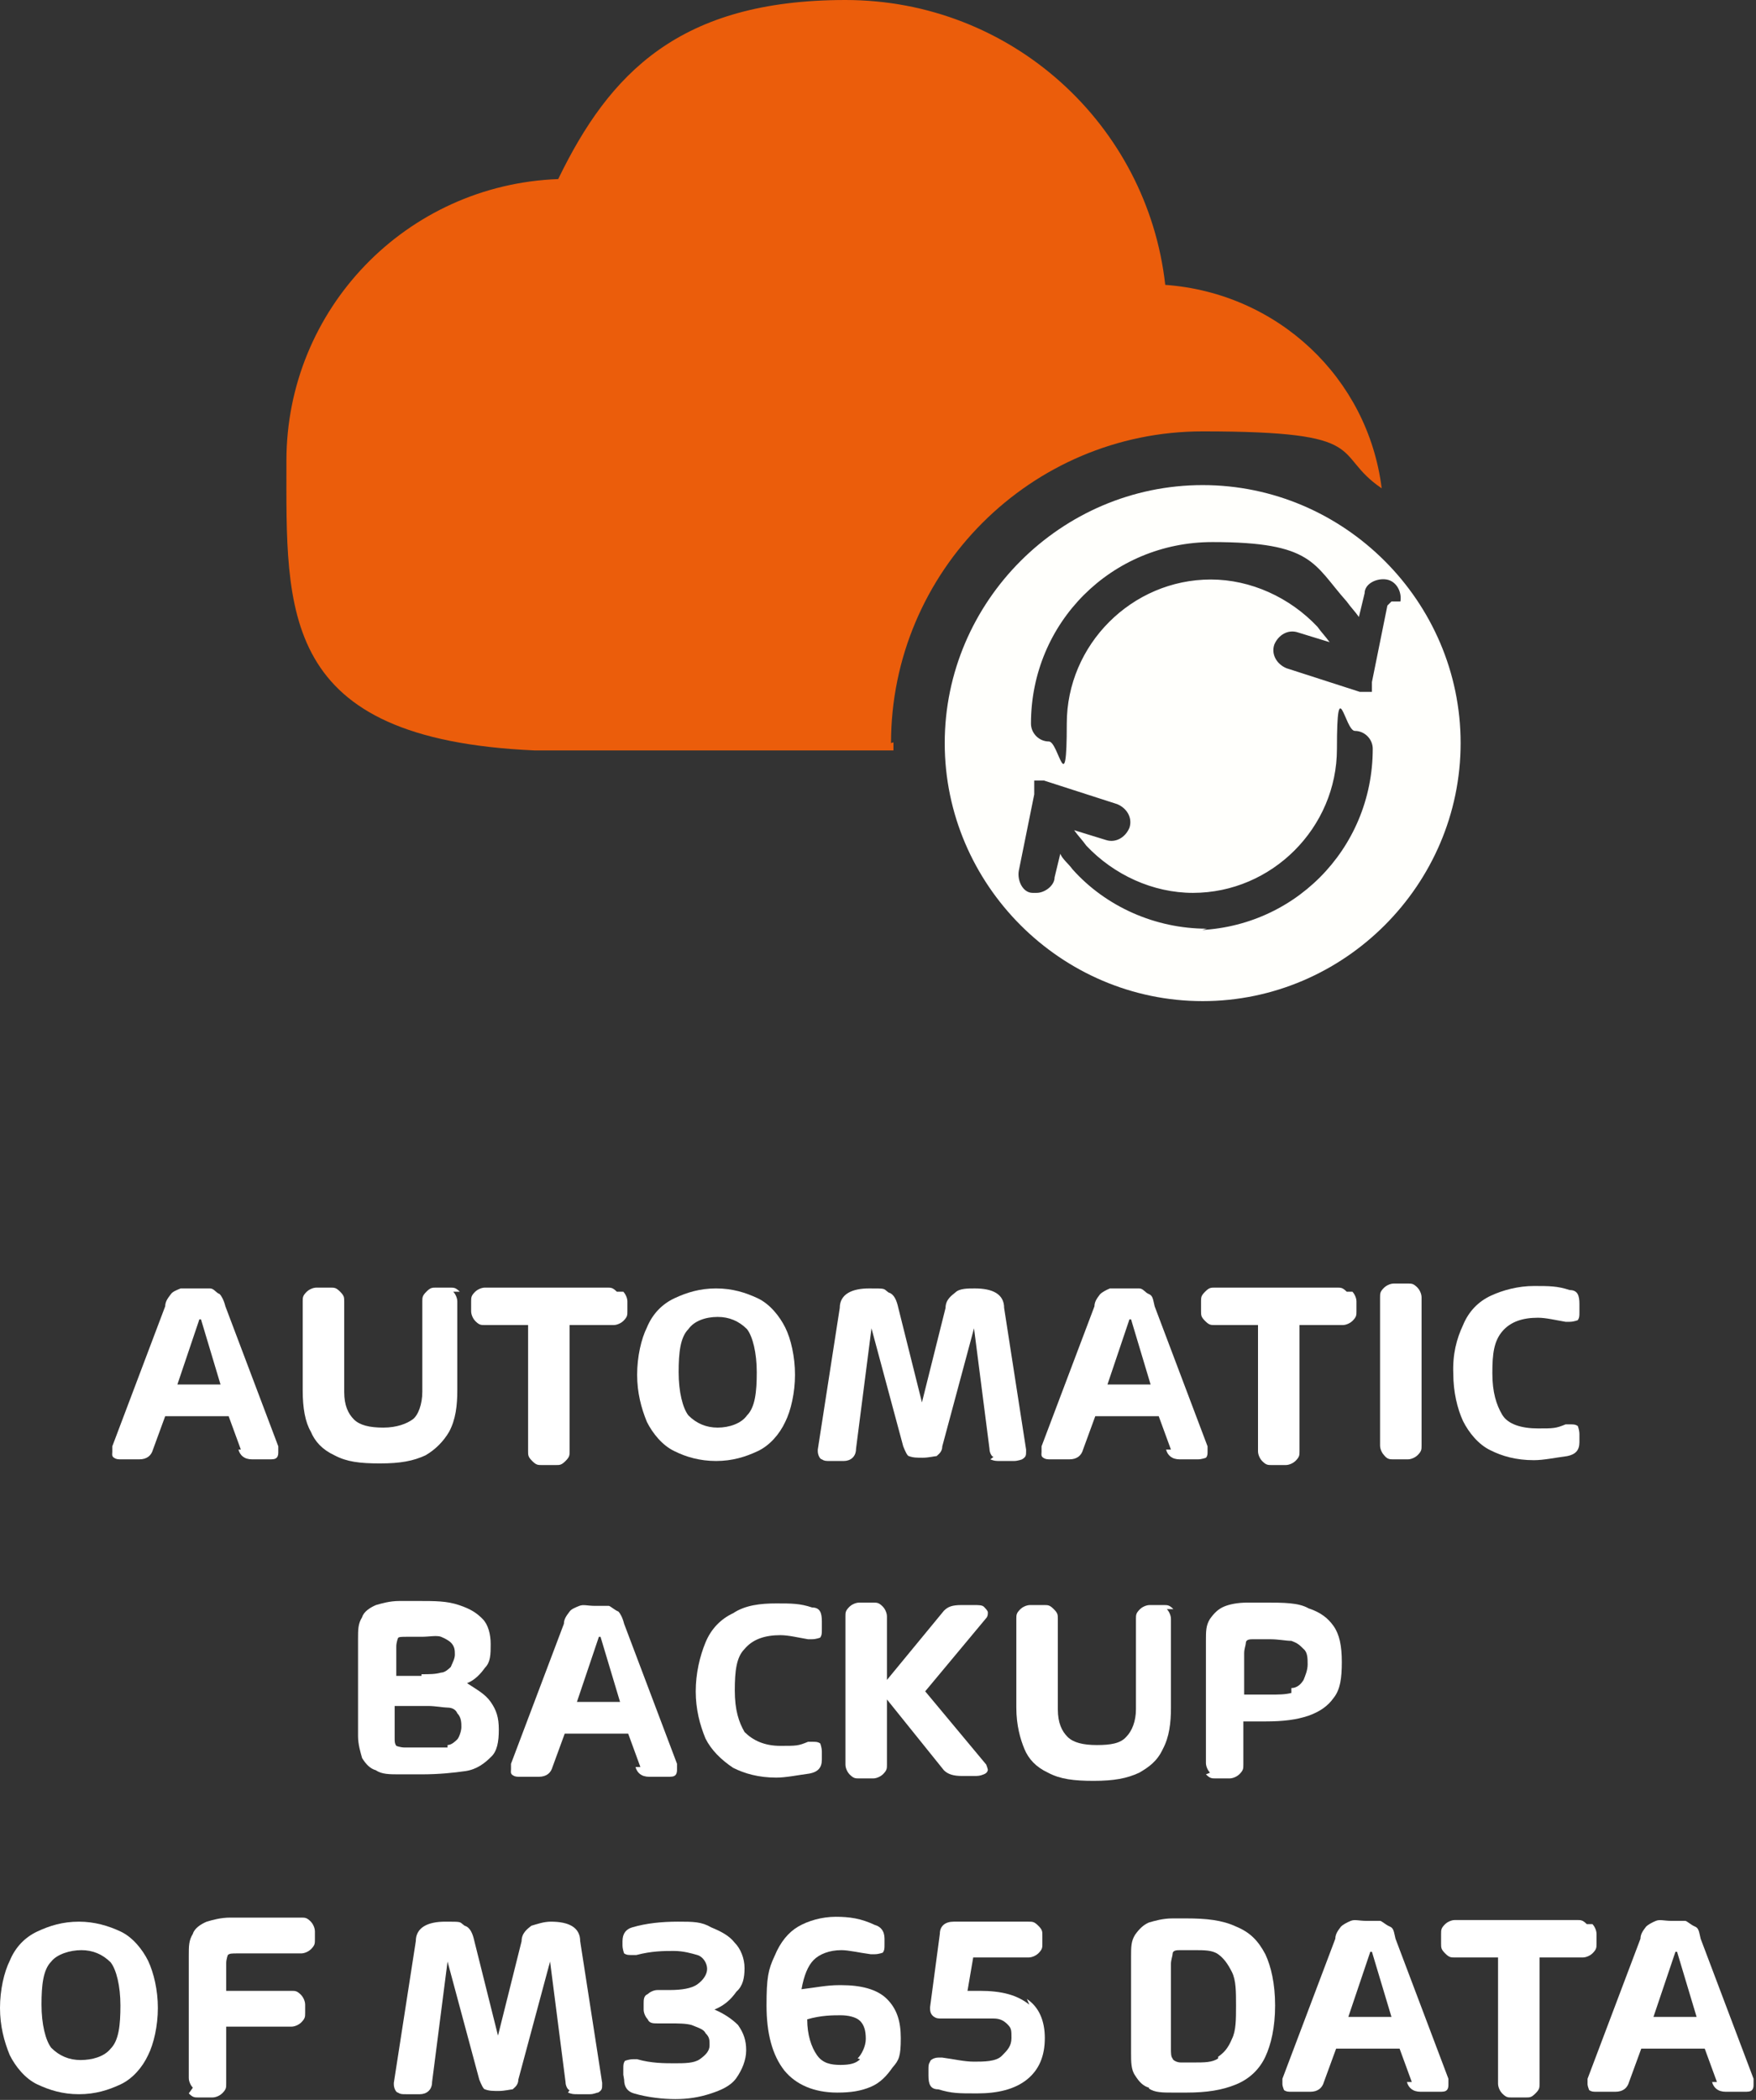
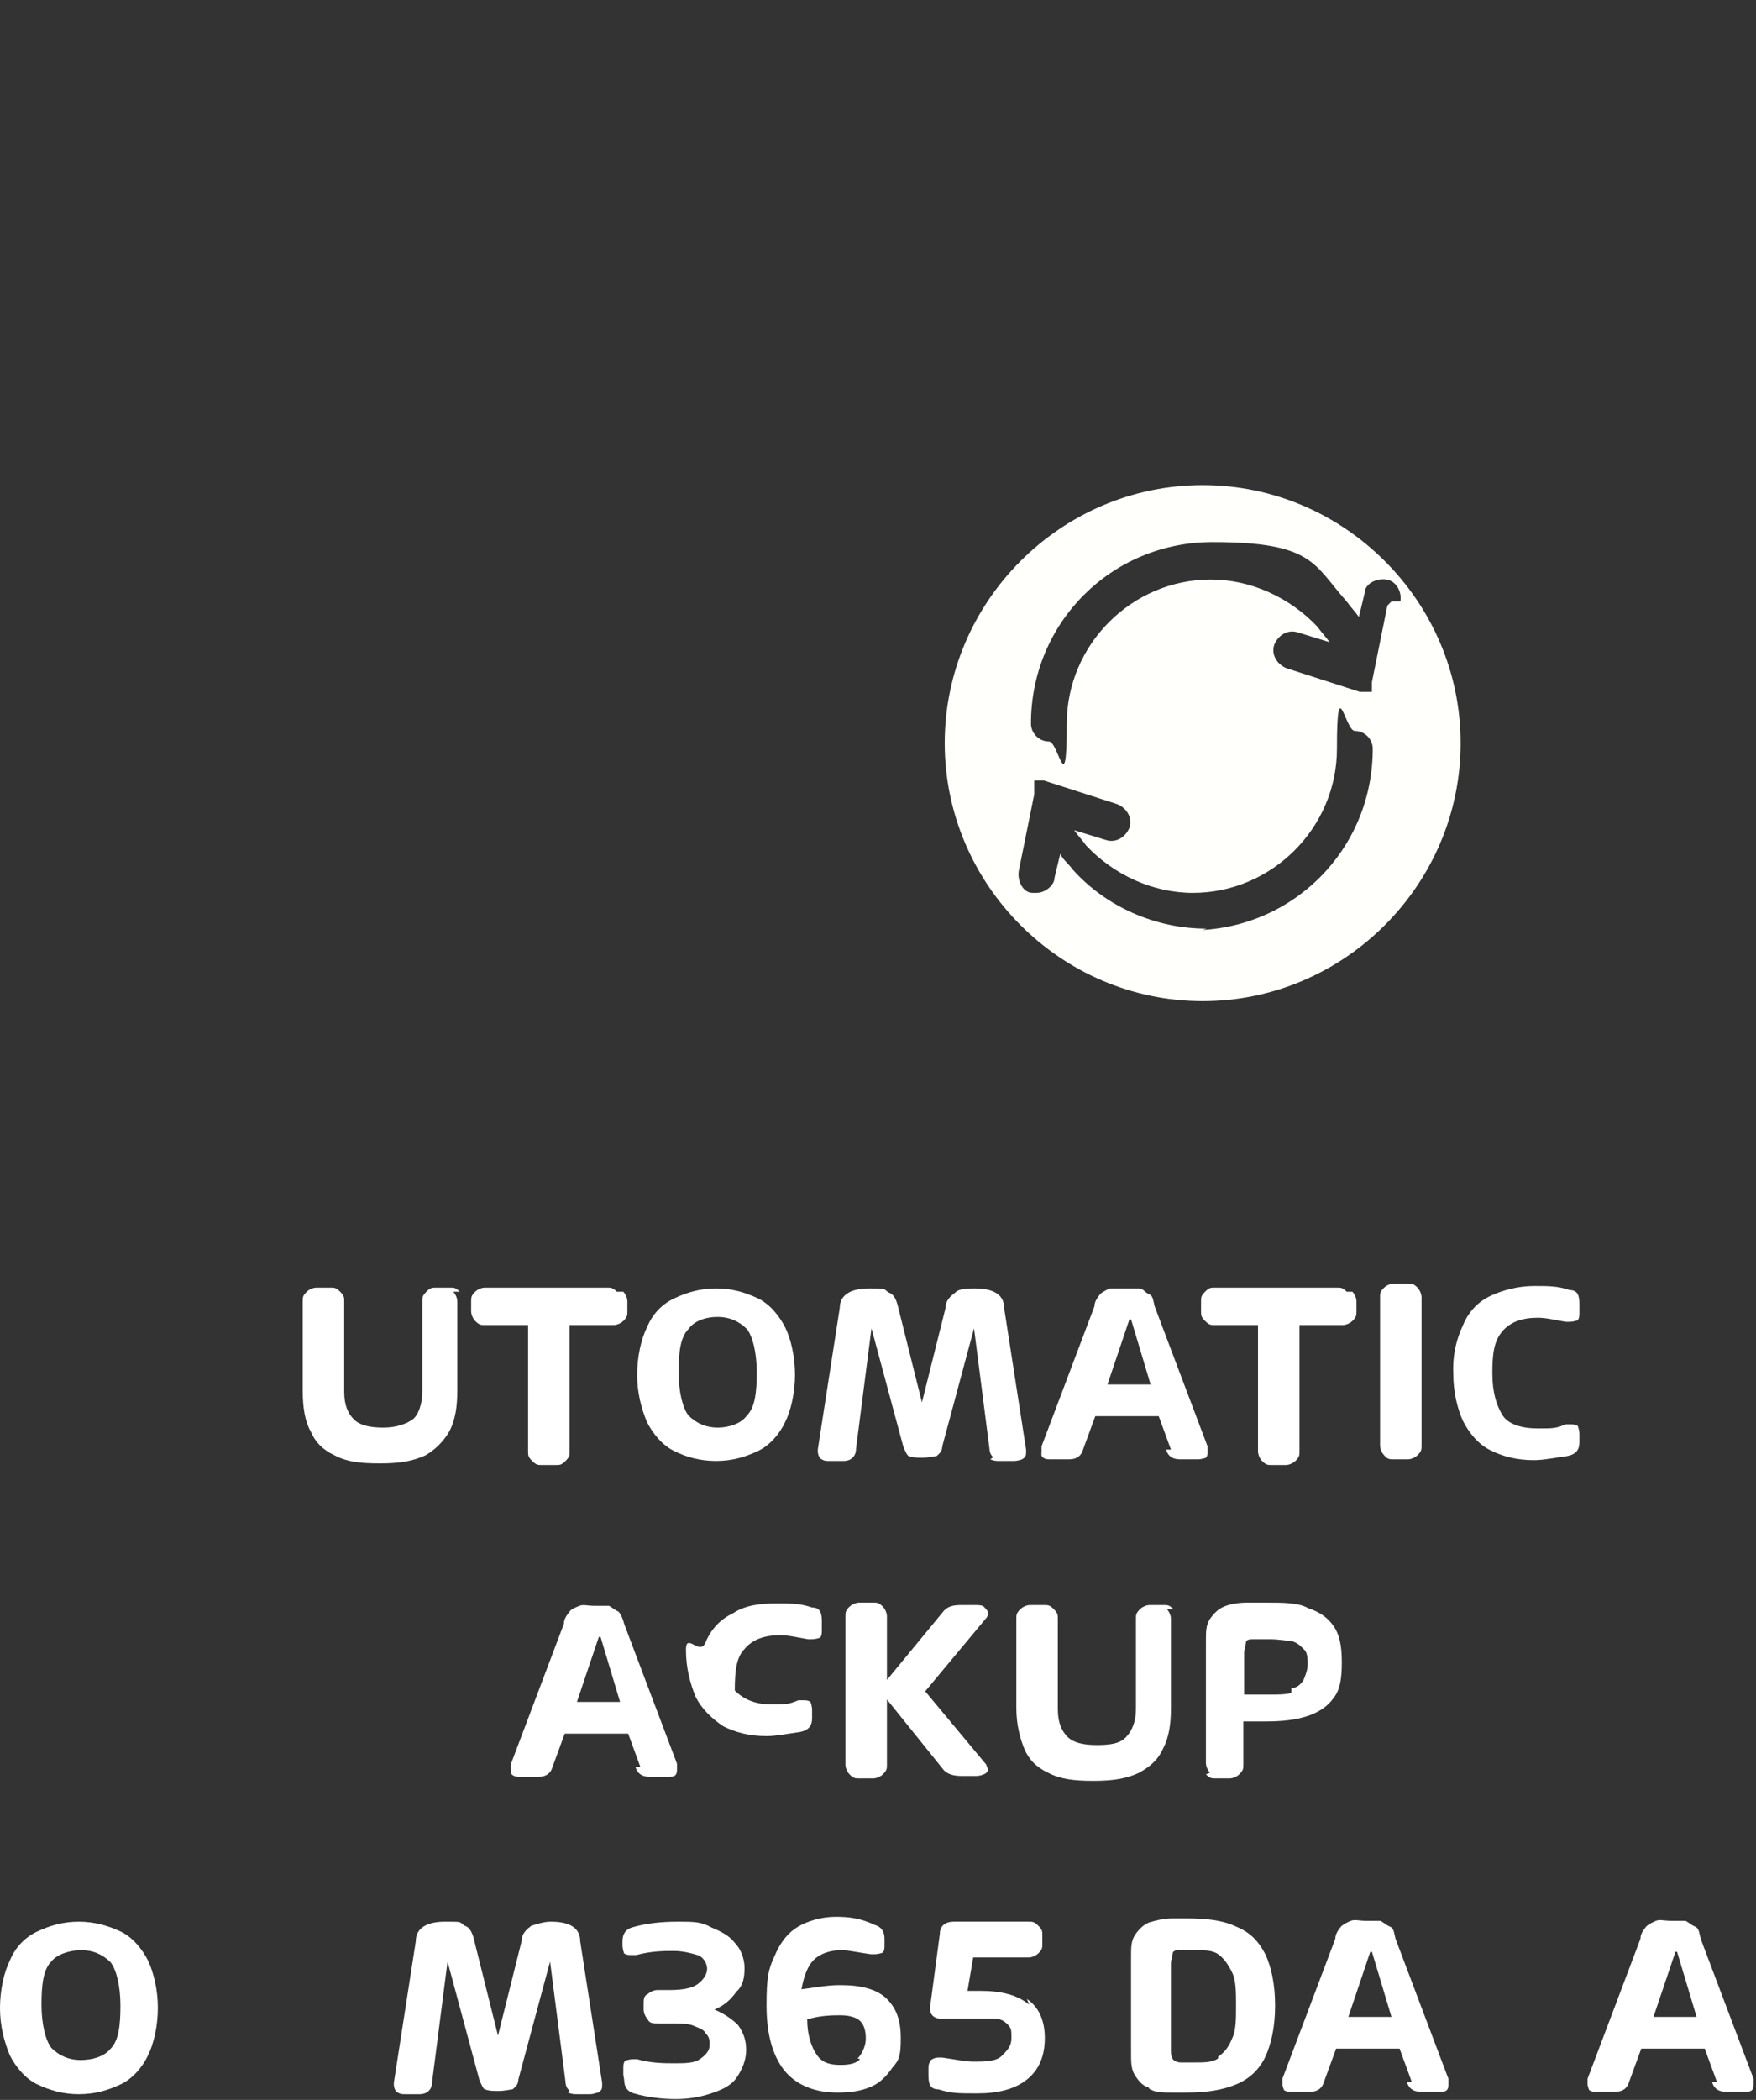
<svg xmlns="http://www.w3.org/2000/svg" version="1.1" id="Ebene_1" x="0px" y="0px" viewBox="0 0 215.8 258" style="enable-background:new 0 0 215.8 258;" xml:space="preserve">
  <rect x="0" y="0" width="215.8" height="258" fill="#333333" stroke="none" />
  <path style="fill:#FFFFFC;" d="M147.8,59.6c-17.4,0-31.7,14.3-31.7,31.7s14.3,31.7,31.7,31.7s31.7-14.3,31.7-31.7 S165.2,59.6,147.8,59.6z M148.3,114.1c-6.3,0-12.4-2.7-16.5-7.3c-0.5-0.7-1.2-1.2-1.5-1.9l-0.7,2.9c0,1-1.2,1.9-2.2,1.9 c-1,0,0,0-0.5,0c-1.2,0-1.9-1.5-1.7-2.7l1.9-9.4l0,0v-0.7c0,0,0,0,0-0.5l0,0c0-0.3,0-0.5,0-0.5h1.2l9,2.9c1.2,0.5,1.9,1.7,1.5,2.9 c-0.5,1.2-1.7,1.9-2.9,1.5L132,102c0.5,0.7,1,1.2,1.5,1.9c3.4,3.6,8.2,5.8,13.1,5.8c9.7,0,17.7-8,17.7-17.7s1-2.2,2.2-2.2 s2.2,1,2.2,2.2c0,12.4-9.9,22.3-22.3,22.3h1.2L148.3,114.1z M170.5,74.4l-1.9,9.4l0,0v0.7c0,0,0,0,0,0.5c0,0.5,0,0,0,0h-1.5l-9-2.9 c-1.2-0.5-1.9-1.7-1.5-2.9c0.5-1.2,1.7-1.9,2.9-1.5l3.9,1.2c-0.5-0.7-1-1.2-1.5-1.9c-3.4-3.6-8.2-5.8-13.1-5.8 c-9.7,0-17.7,8-17.7,17.7s-1,2.2-2.2,2.2c-1.2,0-2.2-1-2.2-2.2c0-12.4,9.9-22.3,22.3-22.3s12.4,2.7,16.5,7.3c0.5,0.7,1,1.2,1.5,1.9 l0.7-2.9c0-1.2,1.5-1.9,2.7-1.7c1.2,0.2,1.9,1.5,1.7,2.7H171L170.5,74.4z" />
-   <path style="fill:#EB5D0B;" d="M109.5,91.3c0-21.1,17.2-38.3,38.3-38.3s15.7,2.7,22,7c-1.7-13.6-12.8-24-26.6-25 C141,15.3,124.3,0,103.9,0S74.9,9,68.6,22c-18.7,0.7-33.4,16-33.4,34.6s-1,34.2,30.5,35.6h44.1v-1.5l0,0v0.5L109.5,91.3z" />
  <g>
    <g>
      <g>
-         <path style="fill:#FFFFFF;" d="M29.6,178.1l-1.5-4.1h-7.8l-1.5,4.1c-0.2,0.7-0.7,1.2-1.7,1.2H15c-0.5,0-0.7,0-1-0.2 s-0.2-0.5-0.2-0.7s0-0.5,0-0.7l6.5-17.2c0-0.7,0.5-1.2,0.7-1.5s0.7-0.5,1.2-0.7c0.5,0,1,0,1.9,0c1,0,1.5,0,1.7,0 c0.5,0,0.7,0.5,1.2,0.7c0.2,0.2,0.5,0.7,0.7,1.5l6.5,17.2c0,0,0,0.5,0,0.7c0,0.2,0,0.5-0.2,0.7c-0.2,0.2-0.5,0.2-1,0.2H31 c-1,0-1.5-0.5-1.7-1.2H29.6z M24.5,162.1L24.5,162.1l-2.7,8h5.3l-2.4-8H24.5z" />
-       </g>
+         </g>
    </g>
    <g>
      <g>
        <path style="fill:#FFFFFF;" d="M55.7,158.7c0.2,0.2,0.5,0.7,0.5,1.2v10.9c0,1.9-0.2,3.6-1,5.1c-0.7,1.2-1.7,2.2-2.9,2.9 c-1.5,0.7-3.1,1-5.6,1s-4.1-0.2-5.6-1c-1.5-0.7-2.4-1.7-2.9-2.9c-0.7-1.2-1-2.9-1-5.1v-10.9c0-0.5,0-0.7,0.5-1.2 c0.2-0.2,0.7-0.5,1.2-0.5h1.7c0.5,0,0.7,0,1.2,0.5s0.5,0.7,0.5,1.2V171c0,1.7,0.5,2.7,1.2,3.4c0.7,0.7,1.9,1,3.6,1 c1.7,0,2.9-0.5,3.6-1s1.2-1.9,1.2-3.4v-11.1c0-0.5,0-0.7,0.5-1.2s0.7-0.5,1.2-0.5h1.7c0.5,0,0.7,0,1.2,0.5H55.7z" />
      </g>
    </g>
    <g>
      <g>
        <path style="fill:#FFFFFF;" d="M76.6,158.7c0.2,0.2,0.5,0.7,0.5,1.2v1.2c0,0.5,0,0.7-0.5,1.2c-0.2,0.2-0.7,0.5-1.2,0.5H70v15.5 c0,0.5,0,0.7-0.5,1.2c-0.5,0.5-0.7,0.5-1.2,0.5h-1.7c-0.5,0-0.7,0-1.2-0.5c-0.5-0.5-0.5-0.7-0.5-1.2v-15.5h-5.3 c-0.5,0-0.7,0-1.2-0.5c-0.2-0.2-0.5-0.7-0.5-1.2v-1.2c0-0.5,0-0.7,0.5-1.2c0.2-0.2,0.7-0.5,1.2-0.5h15c0.5,0,0.7,0,1.2,0.5H76.6z " />
      </g>
    </g>
    <g>
      <g>
        <path style="fill:#FFFFFF;" d="M82.9,178.3c-1.5-0.7-2.7-2.2-3.4-3.6c-0.7-1.7-1.2-3.6-1.2-5.8s0.5-4.4,1.2-5.8 c0.7-1.7,1.9-2.9,3.4-3.6c1.5-0.7,3.1-1.2,5.1-1.2s3.6,0.5,5.1,1.2c1.5,0.7,2.7,2.2,3.4,3.6s1.2,3.6,1.2,5.8s-0.5,4.4-1.2,5.8 c-0.7,1.5-1.9,2.9-3.4,3.6c-1.5,0.7-3.1,1.2-5.1,1.2S84.3,179,82.9,178.3z M91.8,173.9c1-1,1.2-2.9,1.2-5.3s-0.5-4.4-1.2-5.3 c-1-1-2.2-1.5-3.6-1.5c-1.5,0-2.9,0.5-3.6,1.5c-1,1-1.2,2.9-1.2,5.3s0.5,4.4,1.2,5.3c1,1,2.2,1.5,3.6,1.5 C89.6,175.4,91.1,174.9,91.8,173.9z" />
        <path style="fill:#FFFFFF;" d="M122.1,179c-0.2,0-0.5-0.5-0.5-1l-1.9-14.8l0,0l-3.9,14.5c0,0.7-0.5,1-0.7,1.2 c-0.2,0-1,0.2-1.7,0.2s-1.2,0-1.7-0.2c-0.2,0-0.5-0.7-0.7-1.2l-3.9-14.5l0,0l-1.9,14.8c0,1-0.7,1.5-1.5,1.5H102 c-0.5,0-0.7,0-1-0.2c-0.2,0-0.5-0.5-0.5-1c0-0.5,0,0,0-0.2l2.7-17.4c0-1.7,1.5-2.4,3.6-2.4c2.2,0,1.7,0,2.4,0.5 c0.7,0.2,1,1,1.2,1.9l2.9,11.6l0,0l2.9-11.6c0-1,0.7-1.5,1.2-1.9c0.5-0.5,1.5-0.5,2.4-0.5c2.2,0,3.6,0.7,3.6,2.4l2.7,17.4v0.2 c0,0.5,0,0.7-0.5,1c0,0-0.5,0.2-1,0.2h-1.7c-0.5,0-0.7,0-1.2-0.2L122.1,179z" />
      </g>
    </g>
    <g>
      <g>
        <path style="fill:#FFFFFF;" d="M143.9,178.1l-1.5-4.1h-7.8l-1.5,4.1c-0.2,0.7-0.7,1.2-1.7,1.2h-2.2c-0.5,0-0.7,0-1-0.2 s-0.2-0.5-0.2-0.7s0-0.5,0-0.7l6.5-17.2c0-0.7,0.5-1.2,0.7-1.5c0.2-0.2,0.7-0.5,1.2-0.7c0.5,0,1,0,1.9,0c1,0,1.5,0,1.7,0 c0.5,0,0.7,0.5,1.2,0.7c0.5,0.2,0.5,0.7,0.7,1.5l6.5,17.2c0,0,0,0.5,0,0.7c0,0.2,0,0.5-0.2,0.7c0,0-0.5,0.2-1,0.2h-2.2 c-1,0-1.5-0.5-1.7-1.2H143.9z M138.8,162.1L138.8,162.1l-2.7,8h5.3l-2.4-8H138.8z" />
      </g>
    </g>
    <g>
      <g>
        <path style="fill:#FFFFFF;" d="M166.2,158.7c0.2,0.2,0.5,0.7,0.5,1.2v1.2c0,0.5,0,0.7-0.5,1.2c-0.2,0.2-0.7,0.5-1.2,0.5h-5.3 v15.5c0,0.5,0,0.7-0.5,1.2c-0.2,0.2-0.7,0.5-1.2,0.5h-1.7c-0.5,0-0.7,0-1.2-0.5c-0.2-0.2-0.5-0.7-0.5-1.2v-15.5h-5.3 c-0.5,0-0.7,0-1.2-0.5s-0.5-0.7-0.5-1.2v-1.2c0-0.5,0-0.7,0.5-1.2s0.7-0.5,1.2-0.5h15c0.5,0,0.7,0,1.2,0.5H166.2z" />
      </g>
    </g>
    <g>
      <g>
        <path style="fill:#FFFFFF;" d="M170.1,178.8c-0.2-0.2-0.5-0.7-0.5-1.2v-18.2c0-0.5,0-0.7,0.5-1.2c0.2-0.2,0.7-0.5,1.2-0.5h1.7 c0.5,0,0.7,0,1.2,0.5c0.2,0.2,0.5,0.7,0.5,1.2v18.2c0,0.5,0,0.7-0.5,1.2c-0.2,0.2-0.7,0.5-1.2,0.5h-1.7 C170.8,179.3,170.5,179.3,170.1,178.8z" />
        <path style="fill:#FFFFFF;" d="M179.8,162.8c0.7-1.7,1.9-2.9,3.4-3.6c1.5-0.7,3.4-1.2,5.3-1.2s2.9,0,4.4,0.5c1,0,1.2,0.7,1.2,1.7 v1c0,0.5,0,0.7-0.2,1c0,0-0.5,0.2-1,0.2c-0.5,0-0.2,0-0.5,0c-1.2-0.2-2.4-0.5-3.4-0.5c-1.9,0-3.4,0.5-4.4,1.7 c-1,1.2-1.2,2.7-1.2,5.1s0.5,3.9,1.2,5.1c0.7,1.2,2.4,1.7,4.4,1.7c1.9,0,2.2,0,3.4-0.5h0.5c0.5,0,0.7,0,1,0.2c0,0,0.2,0.5,0.2,1 v1c0,1-0.5,1.5-1.5,1.7c-1.5,0.2-2.9,0.5-4.1,0.5c-2.2,0-3.9-0.5-5.3-1.2c-1.5-0.7-2.7-2.2-3.4-3.6c-0.7-1.5-1.2-3.6-1.2-5.8 C178.5,166.4,179,164.5,179.8,162.8L179.8,162.8z" />
      </g>
    </g>
    <g>
      <g>
-         <path style="fill:#FFFFFF;" d="M60.3,209.1c0.7,1,1,1.9,1,3.4s-0.2,2.7-1,3.4c-0.7,0.7-1.7,1.5-3.1,1.7S54,218,51.8,218h-2.7 c-1.2,0-2.2,0-2.9-0.5c-0.7-0.2-1.2-0.7-1.7-1.5c-0.2-0.7-0.5-1.7-0.5-2.7v-11.9c0-1.2,0-1.9,0.5-2.7c0.2-0.7,1-1.2,1.7-1.5 c0.7-0.2,1.7-0.5,2.9-0.5h2.2c2.2,0,3.6,0,5.1,0.5c1.5,0.5,2.2,1,2.9,1.7c0.7,0.7,1,1.9,1,3.1s0,2.2-0.7,2.9 c-0.5,0.7-1.2,1.5-2.2,1.9C58.6,207.6,59.6,208.1,60.3,209.1z M51.8,205.7c1,0,1.7,0,2.4-0.2c0.5,0,1-0.5,1.2-0.7 c0.2-0.5,0.5-1,0.5-1.5c0-0.5,0-1-0.5-1.5c-0.2-0.2-0.7-0.5-1.2-0.7c-0.5-0.2-1.5,0-2.4,0h-1.9c-0.5,0-1,0-1,0.2 c0,0-0.2,0.5-0.2,1v3.6h3.1V205.7z M55,214.4c0.5,0,1-0.5,1.2-0.7c0.2-0.2,0.5-1,0.5-1.5s0-1.2-0.5-1.7c-0.2-0.5-0.7-0.7-1.2-0.7 s-1.5-0.2-2.4-0.2h-4.1v3.9c0,0.5,0,0.7,0.2,1c0,0,0.5,0.2,1,0.2h2.9c1,0,1.7,0,2.4,0V214.4z" />
-       </g>
+         </g>
    </g>
    <g>
      <g>
        <path style="fill:#FFFFFF;" d="M78.7,217.1l-1.5-4.1h-7.8l-1.5,4.1c-0.2,0.7-0.7,1.2-1.7,1.2h-2.2c-0.5,0-0.7,0-1-0.2 s-0.2-0.5-0.2-0.7c0-0.2,0-0.5,0-0.7l6.5-17.2c0-0.7,0.5-1.2,0.7-1.5s0.7-0.5,1.2-0.7c0.5-0.2,1,0,1.9,0c1,0,1.5,0,1.7,0 c0.2,0,0.7,0.5,1.2,0.7c0.2,0.2,0.5,0.7,0.7,1.5l6.5,17.2c0,0,0,0.5,0,0.7c0,0.2,0,0.5-0.2,0.7c-0.2,0.2-0.5,0.2-1,0.2h-2.2 c-1,0-1.5-0.5-1.7-1.2H78.7z M73.6,201.1L73.6,201.1l-2.7,8h5.3l-2.4-8H73.6z" />
      </g>
    </g>
    <g>
      <g>
-         <path style="fill:#FFFFFF;" d="M86.7,201.8c0.7-1.7,1.9-2.9,3.4-3.6c1.5-1,3.4-1.2,5.3-1.2s2.9,0,4.4,0.5c1,0,1.2,0.7,1.2,1.7v1 c0,0.5,0,0.7-0.2,1c0,0-0.5,0.2-1,0.2c-0.5,0-0.2,0-0.5,0c-1.2-0.2-2.4-0.5-3.4-0.5c-1.9,0-3.4,0.5-4.4,1.7c-1,1-1.2,2.7-1.2,5.1 c0,2.4,0.5,3.9,1.2,5.1c1,1,2.4,1.7,4.4,1.7s2.2,0,3.4-0.5h0.5c0.5,0,0.7,0,1,0.2c0,0,0.2,0.5,0.2,1v1c0,1-0.5,1.5-1.5,1.7 c-1.5,0.2-2.9,0.5-4.1,0.5c-2.2,0-3.9-0.5-5.3-1.2c-1.5-1-2.7-2.2-3.4-3.6c-0.7-1.7-1.2-3.6-1.2-5.8S86,203.5,86.7,201.8 L86.7,201.8z" />
+         <path style="fill:#FFFFFF;" d="M86.7,201.8c0.7-1.7,1.9-2.9,3.4-3.6c1.5-1,3.4-1.2,5.3-1.2s2.9,0,4.4,0.5c1,0,1.2,0.7,1.2,1.7v1 c0,0.5,0,0.7-0.2,1c0,0-0.5,0.2-1,0.2c-0.5,0-0.2,0-0.5,0c-1.2-0.2-2.4-0.5-3.4-0.5c-1.9,0-3.4,0.5-4.4,1.7c-1,1-1.2,2.7-1.2,5.1 c1,1,2.4,1.7,4.4,1.7s2.2,0,3.4-0.5h0.5c0.5,0,0.7,0,1,0.2c0,0,0.2,0.5,0.2,1v1c0,1-0.5,1.5-1.5,1.7 c-1.5,0.2-2.9,0.5-4.1,0.5c-2.2,0-3.9-0.5-5.3-1.2c-1.5-1-2.7-2.2-3.4-3.6c-0.7-1.7-1.2-3.6-1.2-5.8S86,203.5,86.7,201.8 L86.7,201.8z" />
      </g>
    </g>
    <g>
      <g>
        <path style="fill:#FFFFFF;" d="M121.4,217.3c0,0.2,0,0.5-0.5,0.7c-0.5,0.2-0.7,0.2-1.2,0.2h-1.5c-1,0-1.7-0.2-2.2-0.7l-7-8.7v8 c0,0.5,0,0.7-0.5,1.2c-0.2,0.2-0.7,0.5-1.2,0.5h-1.7c-0.5,0-0.7,0-1.2-0.5c-0.2-0.2-0.5-0.7-0.5-1.2v-18.2c0-0.5,0-0.7,0.5-1.2 c0.2-0.2,0.7-0.5,1.2-0.5h1.7c0.5,0,0.7,0,1.2,0.5c0.2,0.2,0.5,0.7,0.5,1.2v7.8l7-8.5c0.5-0.5,1-0.7,2.2-0.7h1.5 c0.5,0,1,0,1.2,0.2c0.2,0.2,0.5,0.5,0.5,0.7s0,0.5-0.2,0.7l-7.5,9l7.5,9c0,0,0.2,0.5,0.2,0.7V217.3z" />
      </g>
    </g>
    <g>
      <g>
        <path style="fill:#FFFFFF;" d="M143.4,197.7c0.2,0.2,0.5,0.7,0.5,1.2v10.9c0,1.9-0.2,3.6-1,5.1c-0.7,1.5-1.7,2.2-2.9,2.9 c-1.5,0.7-3.1,1-5.6,1c-2.4,0-4.1-0.2-5.6-1c-1.5-0.7-2.4-1.7-2.9-2.9c-0.5-1.2-1-2.9-1-5.1v-10.9c0-0.5,0-0.7,0.5-1.2 c0.2-0.2,0.7-0.5,1.2-0.5h1.7c0.5,0,0.7,0,1.2,0.5s0.5,0.7,0.5,1.2V210c0,1.7,0.5,2.7,1.2,3.4c0.7,0.7,1.9,1,3.6,1 c1.7,0,2.9-0.2,3.6-1c0.7-0.7,1.2-1.9,1.2-3.4v-11.1c0-0.5,0-0.7,0.5-1.2c0.2-0.2,0.7-0.5,1.2-0.5h1.7c0.5,0,0.7,0,1.2,0.5H143.4 z" />
        <path style="fill:#FFFFFF;" d="M148.7,217.8c-0.2-0.2-0.5-0.7-0.5-1.2v-15c0-1.2,0-1.9,0.5-2.7c0.5-0.7,1-1.2,1.7-1.5 s1.7-0.5,2.9-0.5h2.2c2.2,0,4.1,0,5.3,0.7c1.5,0.5,2.4,1.2,3.1,2.2c0.7,1,1,2.4,1,4.4s-0.2,3.4-1,4.4c-0.7,1-1.7,1.7-3.1,2.2 c-1.5,0.5-3.1,0.7-5.3,0.7h-2.7v5.3c0,0.5,0,0.7-0.5,1.2c-0.2,0.2-0.7,0.5-1.2,0.5h-1.7c-0.5,0-0.7,0-1.2-0.5L148.7,217.8z M158.7,207.4c0.7,0,1.2-0.5,1.5-1c0.2-0.5,0.5-1.2,0.5-1.9s0-1.5-0.5-1.9c-0.5-0.5-0.7-0.7-1.5-1c-0.7,0-1.5-0.2-2.7-0.2h-1.9 c-0.5,0-1,0-1,0.5c0,0.2-0.2,0.7-0.2,1.2v5.1h3.1c1.2,0,1.9,0,2.7-0.2V207.4z" />
      </g>
    </g>
    <g>
      <g>
        <path style="fill:#FFFFFF;" d="M4.6,256.1c-1.5-0.7-2.7-2.2-3.4-3.6c-0.7-1.7-1.2-3.6-1.2-5.8c0-2.2,0.5-4.4,1.2-5.8 c0.7-1.7,1.9-2.9,3.4-3.6c1.5-0.7,3.1-1.2,5.1-1.2c1.9,0,3.6,0.5,5.1,1.2c1.5,0.7,2.7,2.2,3.4,3.6c0.7,1.5,1.2,3.6,1.2,5.8 c0,2.2-0.5,4.4-1.2,5.8c-0.7,1.5-1.9,2.9-3.4,3.6c-1.5,0.7-3.1,1.2-5.1,1.2S6.1,256.8,4.6,256.1z M13.6,251.7 c1-1,1.2-2.9,1.2-5.3c0-2.4-0.5-4.4-1.2-5.3c-1-1-2.2-1.5-3.6-1.5S7,240.1,6.3,241c-1,1-1.2,2.9-1.2,5.3c0,2.4,0.5,4.4,1.2,5.3 c1,1,2.2,1.5,3.6,1.5S12.8,252.7,13.6,251.7z" />
-         <path style="fill:#FFFFFF;" d="M23.7,256.5c-0.2-0.2-0.5-0.7-0.5-1.2v-15c0-1.2,0-1.9,0.5-2.7c0.2-0.7,1-1.2,1.7-1.5 c0.7-0.2,1.7-0.5,2.9-0.5h8.7c0.5,0,0.7,0,1.2,0.5c0.2,0.2,0.5,0.7,0.5,1.2v1c0,0.5,0,0.7-0.5,1.2c-0.2,0.2-0.7,0.5-1.2,0.5h-7.8 c-0.7,0-1,0-1.2,0.2c0,0-0.2,0.5-0.2,1v3.4h8c0.5,0,0.7,0,1.2,0.5c0.2,0.2,0.5,0.7,0.5,1.2v1c0,0.5,0,0.7-0.5,1.2 c-0.2,0.2-0.7,0.5-1.2,0.5h-8v7c0,0.5,0,0.7-0.5,1.2c-0.2,0.2-0.7,0.5-1.2,0.5h-1.7c-0.5,0-0.7,0-1.2-0.5L23.7,256.5z" />
        <path style="fill:#FFFFFF;" d="M70,256.8c-0.2,0-0.5-0.5-0.5-1L67.6,241l0,0l-3.9,14.5c0,0.7-0.5,1-0.7,1.2c-0.2,0-1,0.2-1.7,0.2 c-0.7,0-1.2,0-1.7-0.2c-0.2,0-0.5-0.7-0.7-1.2L55,241l0,0l-1.9,14.8c0,1-0.7,1.5-1.5,1.5h-1.7c-0.5,0-0.7,0-1-0.2 c-0.2,0-0.5-0.5-0.5-1c0-0.5,0,0,0-0.2l2.7-17.4c0-1.7,1.5-2.4,3.6-2.4c2.2,0,1.7,0,2.4,0.5c0.7,0.2,1,1,1.2,1.9l2.9,11.6l0,0 l2.9-11.6c0-1,0.7-1.5,1.2-1.9c0.7-0.2,1.5-0.5,2.4-0.5c2.2,0,3.6,0.7,3.6,2.4l2.7,17.4v0.2c0,0.5,0,0.7-0.5,1 c-0.2,0-0.5,0.2-1,0.2H71c-0.5,0-0.7,0-1.2-0.2L70,256.8z" />
        <path style="fill:#FFFFFF;" d="M76.6,254.9v-0.7c0-0.5,0-0.7,0.2-1c0,0,0.5-0.2,1-0.2c0.5,0,0.2,0,0.5,0c1.7,0.5,3.4,0.5,4.6,0.5 s2.4,0,3.1-0.5c0.7-0.5,1.2-1,1.2-1.7s0-1-0.5-1.5c-0.2-0.5-1-0.7-1.7-1c-0.7-0.2-1.7-0.2-2.7-0.2h-1.5c-0.5,0-1,0-1.2-0.5 c-0.2-0.2-0.5-0.7-0.5-1.2v-0.7c0-0.5,0-1,0.5-1.2c0.2-0.2,0.7-0.5,1.2-0.5h1.5c1.5,0,2.7-0.2,3.4-0.7s1.2-1.2,1.2-1.9 s-0.5-1.5-1.2-1.7s-1.7-0.5-2.9-0.5s-2.7,0-4.6,0.5c0,0-0.2,0-0.5,0c-0.5,0-0.7,0-1-0.2c0,0-0.2-0.5-0.2-1v-0.5 c0-1,0.5-1.5,1.2-1.7c1.7-0.5,3.6-0.7,5.6-0.7c1.9,0,2.9,0,4.1,0.7c1.2,0.5,2.2,1,2.9,1.9c0.7,0.7,1.2,1.9,1.2,3.1 c0,1.2-0.2,2.2-1,2.9c-0.7,1-1.5,1.7-2.7,2.2c1.2,0.5,2.2,1.2,2.9,1.9c0.7,1,1,1.9,1,3.1c0,1.2-0.5,2.4-1.2,3.4 c-0.7,1-1.9,1.5-3.1,1.9c-1.5,0.5-2.9,0.7-4.4,0.7c-1.5,0-3.4-0.2-5.1-0.7c-0.7-0.2-1.2-0.7-1.2-1.7L76.6,254.9z" />
        <path style="fill:#FFFFFF;" d="M103.4,243.9c2.4,0,4.4,0.5,5.6,1.7c1.2,1.2,1.7,2.7,1.7,4.8c0,2.2-0.2,2.7-1,3.6 c-0.7,1-1.5,1.9-2.7,2.4c-1.2,0.5-2.4,0.7-4.1,0.7c-2.9,0-5.1-1-6.5-2.7c-1.5-1.9-2.2-4.6-2.2-8c0-3.4,0.2-4.4,1-6.1 c0.7-1.7,1.7-2.9,2.9-3.6c1.2-0.7,2.9-1.2,4.6-1.2c1.7,0,3.1,0.2,4.8,1c0.7,0.2,1.2,0.7,1.2,1.7v0.7c0,0.5,0,0.7-0.2,1 c0,0-0.5,0.2-1,0.2c-0.5,0-0.2,0-0.5,0c-1.5-0.2-2.7-0.5-3.6-0.5c-1.5,0-2.7,0.5-3.4,1.2c-0.7,0.7-1.2,1.9-1.5,3.6 c1.7-0.2,3.1-0.5,4.6-0.5L103.4,243.9z M105.4,252.9c0.5-0.5,1-1.5,1-2.4c0-1-0.2-1.7-0.7-2.2c-0.5-0.5-1.5-0.7-2.4-0.7 s-2.4,0-4.1,0.5c0,1.9,0.5,3.4,1.2,4.4c0.7,1,1.7,1.2,2.9,1.2s1.9-0.2,2.4-0.7L105.4,252.9z" />
        <path style="fill:#FFFFFF;" d="M126.2,245.6c1.5,1,2.2,2.7,2.2,4.8c0,2.2-0.7,3.9-2.2,5.1s-3.6,1.7-6.1,1.7c-2.4,0-3.1,0-4.8-0.5 c-1,0-1.2-0.7-1.2-1.7v-0.7c0-0.5,0-0.7,0.2-1c0-0.2,0.5-0.5,1-0.5c0.5,0,0.2,0,0.5,0c1.5,0.2,2.7,0.5,3.9,0.5s2.7,0,3.4-0.7 c0.7-0.7,1.2-1.2,1.2-2.2c0-1,0-1.2-0.5-1.7c-0.5-0.5-1-0.7-1.7-0.7c-0.7,0-1.9,0-3.4,0s-1.9,0-2.9,0c-0.5,0-0.7,0-1-0.2 s-0.5-0.5-0.5-1c0-0.5,0-0.2,0-0.2l1.2-9c0-1,0.7-1.5,1.7-1.5h9.2c0.5,0,0.7,0,1.2,0.5c0.5,0.5,0.5,0.7,0.5,1.2v1 c0,0.5,0,0.7-0.5,1.2c-0.2,0.2-0.7,0.5-1.2,0.5h-6.8l-0.7,4.1c0.5,0,1,0,1.5,0c2.7,0,4.6,0.5,6.1,1.7L126.2,245.6z" />
      </g>
    </g>
    <g>
      <g>
        <path style="fill:#FFFFFF;" d="M141.2,256.5c-0.7-0.2-1.2-0.7-1.7-1.5c-0.5-0.7-0.5-1.7-0.5-2.7v-11.9c0-1.2,0-1.9,0.5-2.7 c0.5-0.7,1-1.2,1.7-1.5c0.7-0.2,1.7-0.5,2.9-0.5h1.7c2.4,0,4.4,0.2,6.1,1c1.7,0.7,2.7,1.7,3.6,3.4c0.7,1.5,1.2,3.6,1.2,6.3 c0,2.7-0.5,4.8-1.2,6.3c-0.7,1.5-1.9,2.7-3.6,3.4c-1.7,0.7-3.6,1-6.1,1h-1.7c-1.2,0-2.2,0-2.9-0.5V256.5z M149.7,252.7 c0.7-0.5,1.2-1,1.7-2.2c0.5-1,0.5-2.4,0.5-4.1c0-1.7,0-3.1-0.5-4.1c-0.5-1-1-1.7-1.7-2.2c-0.7-0.5-1.7-0.5-2.9-0.5h-1.7 c-0.5,0-1,0-1,0.5c0,0.2-0.2,0.7-0.2,1.2v10.4c0,0.5,0,1,0.2,1.2c0,0.2,0.5,0.5,1,0.5h1.7c1.2,0,2.2,0,2.9-0.5V252.7z" />
      </g>
    </g>
    <g>
      <g>
        <path style="fill:#FFFFFF;" d="M173.5,255.8l-1.5-4.1h-7.8l-1.5,4.1c-0.2,0.7-0.7,1.2-1.7,1.2h-2.2c-0.5,0-0.7,0-1-0.2 c0,0-0.2-0.5-0.2-0.7c0-0.2,0-0.5,0-0.7l6.5-17.2c0-0.7,0.5-1.2,0.7-1.5c0.2-0.2,0.7-0.5,1.2-0.7s1,0,1.9,0c1,0,1.5,0,1.7,0 s0.7,0.5,1.2,0.7c0.5,0.2,0.5,0.7,0.7,1.5l6.5,17.2c0,0,0,0.5,0,0.7c0,0.2,0,0.5-0.2,0.7c-0.2,0.2-0.5,0.2-1,0.2h-2.2 c-1,0-1.5-0.5-1.7-1.2H173.5z M168.4,239.8L168.4,239.8l-2.7,8h5.3l-2.4-8H168.4z" />
-         <path style="fill:#FFFFFF;" d="M195.7,236.4c0.2,0.2,0.5,0.7,0.5,1.2v1.2c0,0.5,0,0.7-0.5,1.2c-0.2,0.2-0.7,0.5-1.2,0.5h-5.3 v15.5c0,0.5,0,0.7-0.5,1.2c-0.5,0.5-0.7,0.5-1.2,0.5h-1.7c-0.5,0-0.7,0-1.2-0.5c-0.2-0.2-0.5-0.7-0.5-1.2v-15.5h-5.3 c-0.5,0-0.7,0-1.2-0.5s-0.5-0.7-0.5-1.2v-1.2c0-0.5,0-0.7,0.5-1.2c0.2-0.2,0.7-0.5,1.2-0.5h15c0.5,0,0.7,0,1.2,0.5H195.7z" />
      </g>
    </g>
    <g>
      <g>
        <path style="fill:#FFFFFF;" d="M211,255.8l-1.5-4.1h-7.8l-1.5,4.1c-0.2,0.7-0.7,1.2-1.7,1.2h-2.2c-0.5,0-0.7,0-1-0.2 c0,0-0.2-0.5-0.2-0.7c0-0.2,0-0.5,0-0.7l6.5-17.2c0-0.7,0.5-1.2,0.7-1.5c0.2-0.2,0.7-0.5,1.2-0.7s1,0,1.9,0c1,0,1.5,0,1.7,0 s0.7,0.5,1.2,0.7c0.5,0.2,0.5,0.7,0.7,1.5l6.5,17.2c0,0,0,0.5,0,0.7c0,0.2,0,0.5-0.2,0.7c-0.2,0.2-0.5,0.2-1,0.2h-2.2 c-1,0-1.5-0.5-1.7-1.2H211z M205.9,239.8L205.9,239.8l-2.7,8h5.3l-2.4-8H205.9z" />
      </g>
    </g>
  </g>
</svg>